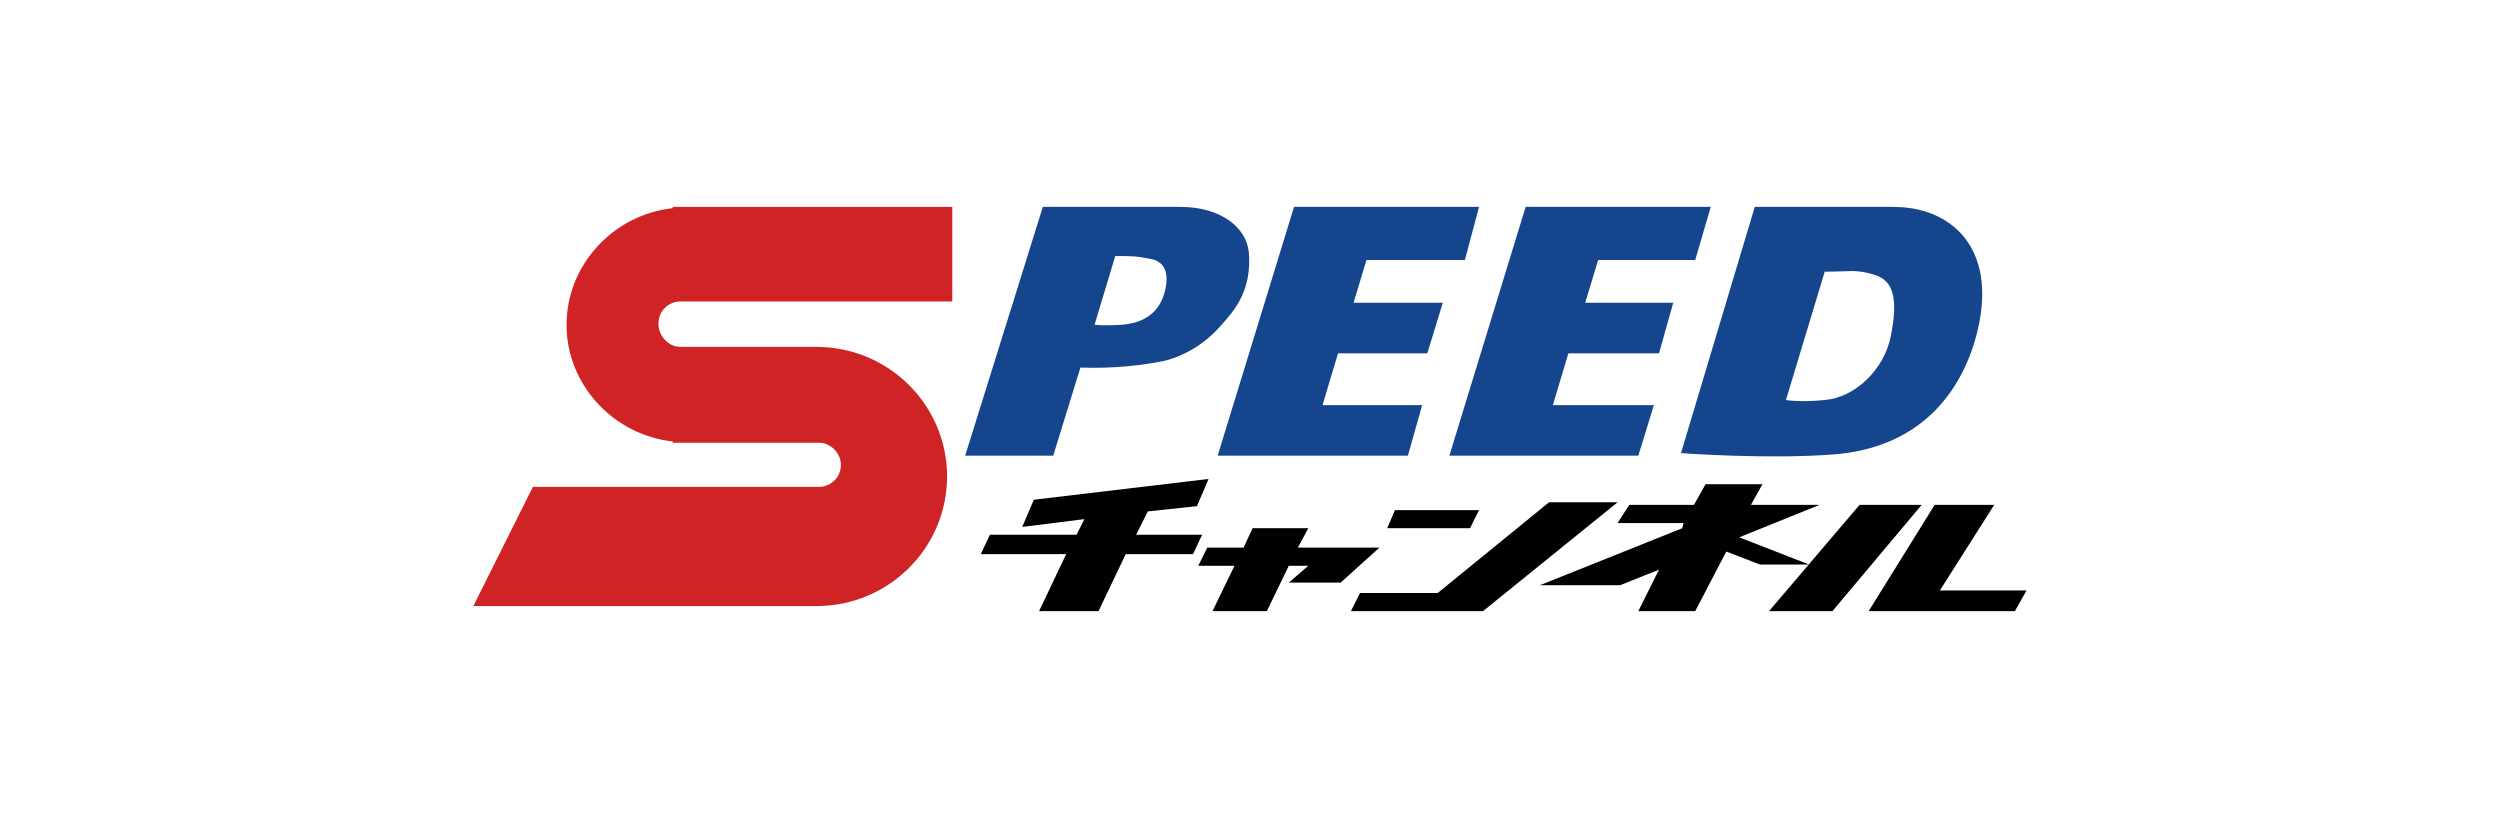
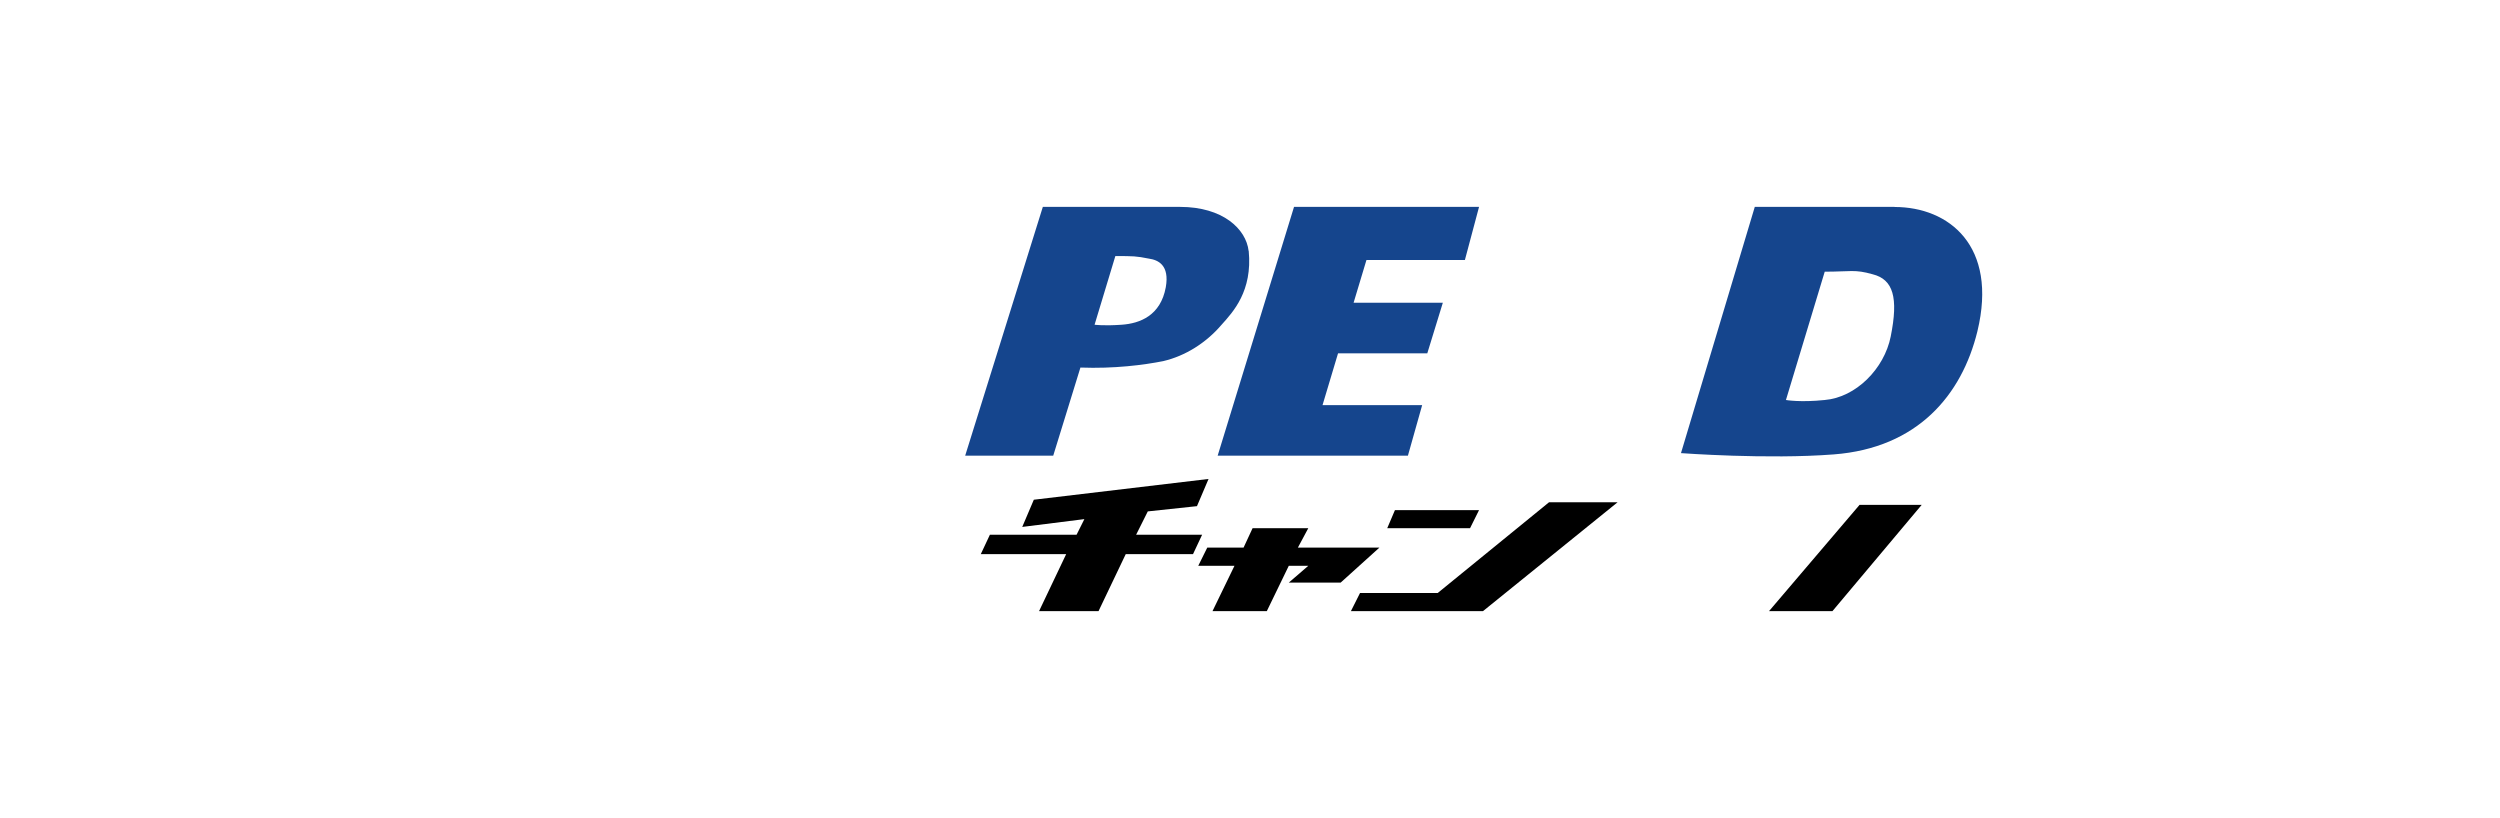
<svg xmlns="http://www.w3.org/2000/svg" id="_レイヤー_1" viewBox="0 0 272 89">
  <defs>
    <style>.cls-1{fill:#fff;}.cls-2{fill:#d02326;}.cls-3{fill:#15458d;}</style>
  </defs>
  <rect class="cls-1" width="272" height="89" />
-   <path class="cls-2" d="m74.04,32.8h29.57v-10.29h-30.42v.14c-6.48.7-11.55,6.2-11.55,12.69s5.07,11.98,11.55,12.69v.14h15.91c1.27,0,2.39,1.13,2.39,2.4,0,1.41-1.13,2.4-2.39,2.4h-31.12l-6.48,12.97h37.32c7.89,0,14.22-6.34,14.22-14.1s-6.34-14.1-14.22-14.1h-14.79c-1.27,0-2.39-1.13-2.39-2.54s1.13-2.4,2.39-2.4Z" />
-   <path class="cls-3" d="m121.35,27.86c1.97,0,2.25,0,3.66.28.99.14,2.25.7,1.83,3.1-.56,3.1-2.82,3.95-4.79,4.09s-2.96,0-2.96,0l2.25-7.47Zm14.5-.56c-.28-2.4-2.82-4.79-7.46-4.79h-14.93l-8.45,27.07h9.58l2.96-9.59c3.66.14,6.9-.28,9.01-.7,2.39-.56,4.65-1.97,6.34-3.95,1.27-1.41,3.38-3.67,2.96-8.04Z" />
+   <path class="cls-3" d="m121.35,27.86c1.97,0,2.25,0,3.66.28.99.14,2.25.7,1.83,3.1-.56,3.1-2.82,3.95-4.79,4.09s-2.96,0-2.96,0Zm14.5-.56c-.28-2.4-2.82-4.79-7.46-4.79h-14.93l-8.45,27.07h9.58l2.96-9.59c3.66.14,6.9-.28,9.01-.7,2.39-.56,4.65-1.97,6.34-3.95,1.27-1.41,3.38-3.67,2.96-8.04Z" />
  <polygon class="cls-3" points="159.38 28.29 160.92 22.51 150.5 22.51 148.81 22.51 140.79 22.51 132.48 49.58 140.93 49.58 142.2 49.58 153.18 49.58 154.73 44.08 143.89 44.08 145.58 38.44 155.29 38.44 156.98 32.94 147.27 32.94 148.67 28.29 159.38 28.29" />
-   <polygon class="cls-3" points="184.44 28.29 186.13 22.51 175.57 22.51 173.88 22.51 165.99 22.51 157.69 49.58 166.13 49.58 167.26 49.58 178.25 49.58 179.94 44.08 168.95 44.08 170.64 38.44 180.5 38.44 182.05 32.94 172.47 32.94 173.88 28.29 184.44 28.29" />
  <path class="cls-3" d="m206.13,22.51h-15.21l-8.03,26.79s9.43.7,16.62.14c9.15-.7,13.94-6.49,15.63-13.39,2.25-9.3-3.1-13.53-9.01-13.53Zm-.42,14.1c-.7,3.52-3.8,6.63-7.18,6.91-2.68.28-4.22,0-4.22,0l4.22-13.96c2.82,0,3.24-.28,5.21.28,2.25.56,2.82,2.54,1.97,6.77Z" />
  <polygon points="124.88 55.64 130.23 55.07 131.49 52.11 112.48 54.37 111.22 57.33 117.98 56.48 117.13 58.18 107.7 58.18 106.71 60.29 116 60.29 113.05 66.49 119.52 66.49 122.48 60.29 129.8 60.29 130.79 58.18 123.61 58.18 124.88 55.64" />
  <polygon points="150.08 59.58 144.45 59.58 141.21 59.58 142.34 57.47 136.28 57.47 135.3 59.58 131.35 59.58 130.37 61.56 134.31 61.56 131.92 66.49 137.83 66.49 140.22 61.56 142.34 61.56 140.22 63.39 145.86 63.39 150.08 59.58" />
  <polygon points="159.94 57.47 150.93 57.47 151.77 55.5 160.92 55.5 159.94 57.47" />
  <polygon points="168.53 54.65 156.42 64.52 147.97 64.52 146.98 66.49 153.88 66.49 156.14 66.49 161.35 66.49 175.99 54.65 168.53 54.65" />
-   <polygon points="197.96 54.93 190.78 54.93 190.5 54.93 191.76 52.68 185.57 52.68 184.3 54.93 177.26 54.93 175.99 56.91 183.17 56.91 183.03 57.47 167.54 63.67 176.27 63.67 180.5 61.98 178.25 66.49 184.44 66.49 187.82 60.01 191.48 61.42 196.83 61.42 189.23 58.46 197.96 54.93" />
  <polygon points="199.37 66.49 192.47 66.49 202.32 54.93 209.08 54.93 199.37 66.49" />
-   <polygon points="211.06 64.24 216.97 54.93 210.49 54.93 203.31 66.49 208.1 66.49 209.79 66.49 219.22 66.49 220.49 64.24 211.06 64.24" />
</svg>